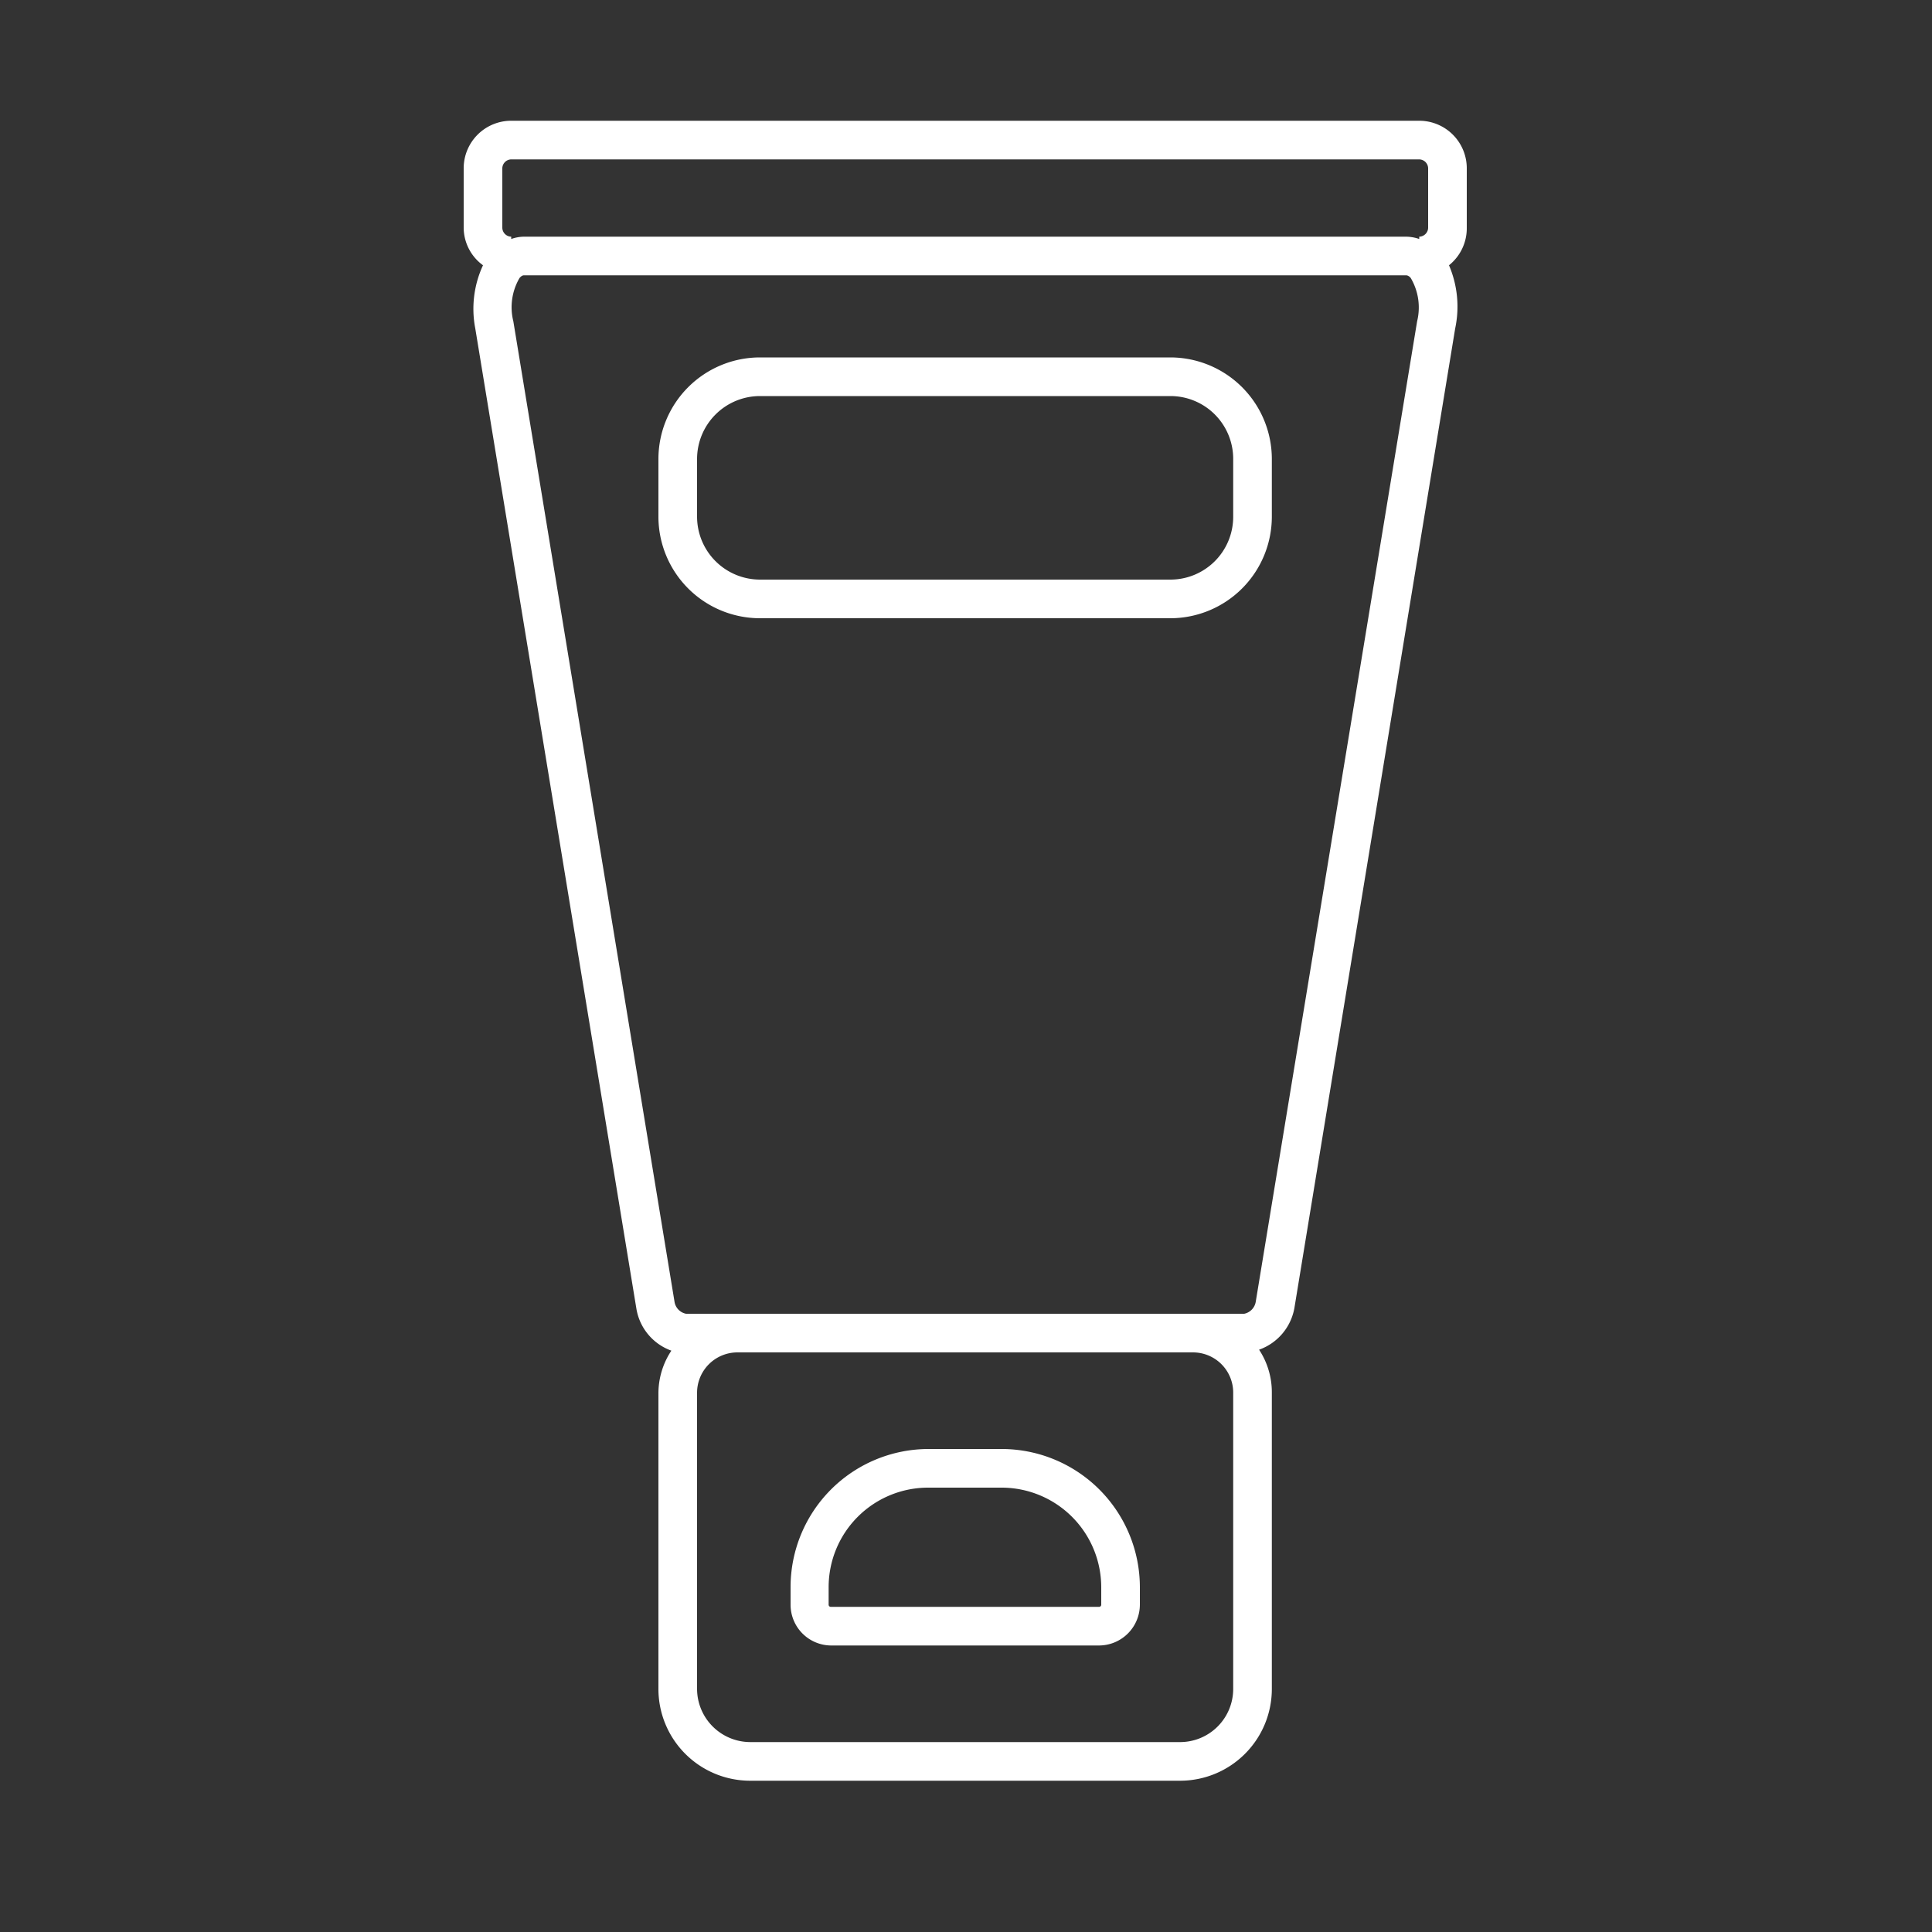
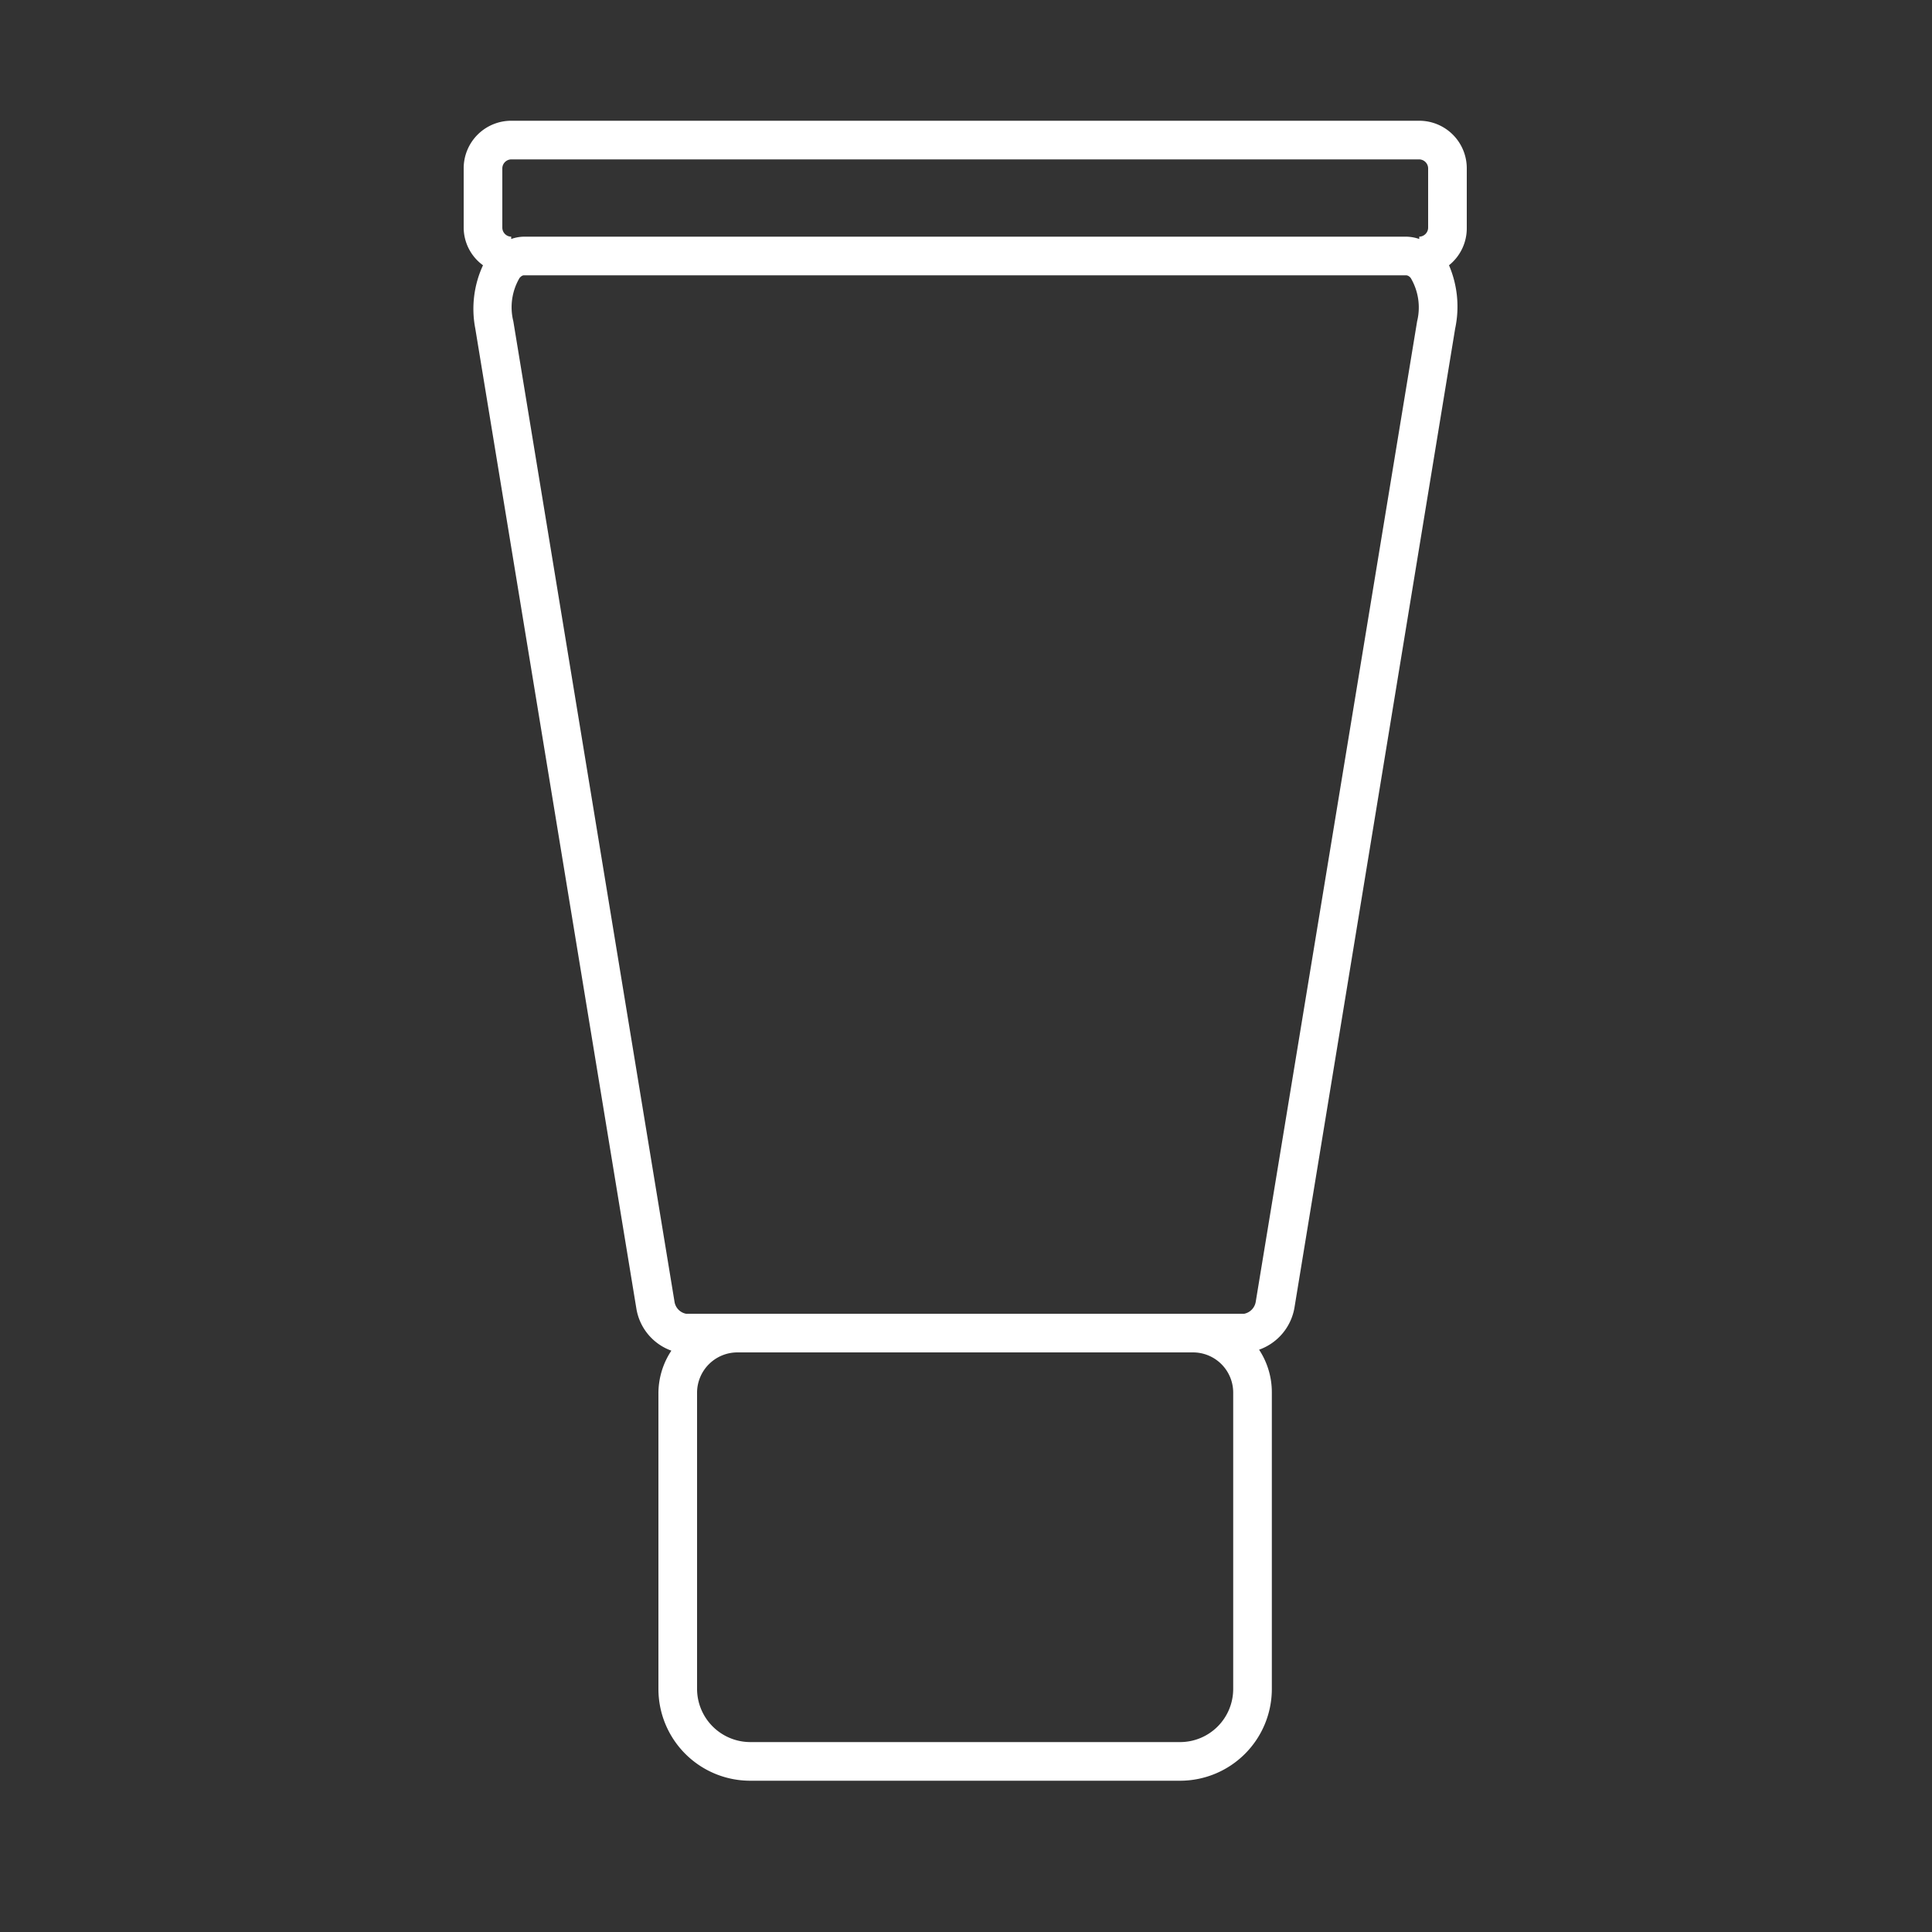
<svg xmlns="http://www.w3.org/2000/svg" data-name="Layer 1" viewBox="0 0 100 100" x="0px" y="0px">
  <rect x="0" y="0" width="100" height="100" fill="#333333" stroke="none" />
  <title>SKINCARE LINE</title>
  <path fill="#ffffff" d="M75.92,11.79V8.71a2.46,2.46,0,0,0-2.46-2.46h-47A2.46,2.46,0,0,0,24,8.71v3.08a2.42,2.42,0,0,0,1,1.94A5.36,5.36,0,0,0,24.6,17l8.34,50.74a2.79,2.79,0,0,0,1.81,2.17,4,4,0,0,0-.67,2.22V87.42a4.75,4.75,0,0,0,4.75,4.75H61.08a4.75,4.75,0,0,0,4.75-4.75V72.08a4,4,0,0,0-.66-2.22A2.81,2.81,0,0,0,67,67.69L75.32,17A5.44,5.44,0,0,0,75,13.73,2.45,2.45,0,0,0,75.92,11.79ZM26,8.71a.47.47,0,0,1,.46-.46h47a.47.47,0,0,1,.46.46v3.08a.47.47,0,0,1-.46.46v.12a2.2,2.2,0,0,0-.67-.12H27.13a2.09,2.09,0,0,0-.67.12v-.12a.47.47,0,0,1-.46-.46ZM63.83,87.42a2.75,2.75,0,0,1-2.75,2.75H38.83a2.76,2.76,0,0,1-2.75-2.75V72.08A2.09,2.09,0,0,1,38.17,70H61.75a2.08,2.08,0,0,1,2.08,2.08Zm9.52-70.79L65,67.36a.76.76,0,0,1-.6.64H35.51a.75.75,0,0,1-.6-.64L26.57,16.63a3,3,0,0,1,.32-2.24c.12-.14.2-.14.24-.14H72.79s.12,0,.23.14A3,3,0,0,1,73.35,16.63Z" />
-   <path fill="#ffffff" d="M51.85,75H48.06a7.15,7.15,0,0,0-7.14,7.15v.91A2.11,2.11,0,0,0,43,85.17H56.89A2.12,2.12,0,0,0,59,83.06v-.91A7.16,7.16,0,0,0,51.85,75ZM57,83.06a.11.11,0,0,1-.11.11H43a.11.11,0,0,1-.11-.11v-.91A5.15,5.15,0,0,1,48.06,77h3.79A5.16,5.16,0,0,1,57,82.15Z" />
-   <path fill="#ffffff" d="M60.58,18.5H39.33a5.26,5.26,0,0,0-5.25,5.25v3A5.26,5.26,0,0,0,39.33,32H60.58a5.26,5.26,0,0,0,5.25-5.25v-3A5.26,5.26,0,0,0,60.58,18.5Zm3.25,8.25A3.25,3.25,0,0,1,60.58,30H39.33a3.26,3.26,0,0,1-3.25-3.25v-3a3.26,3.26,0,0,1,3.25-3.25H60.58a3.25,3.25,0,0,1,3.25,3.25Z" />
</svg>